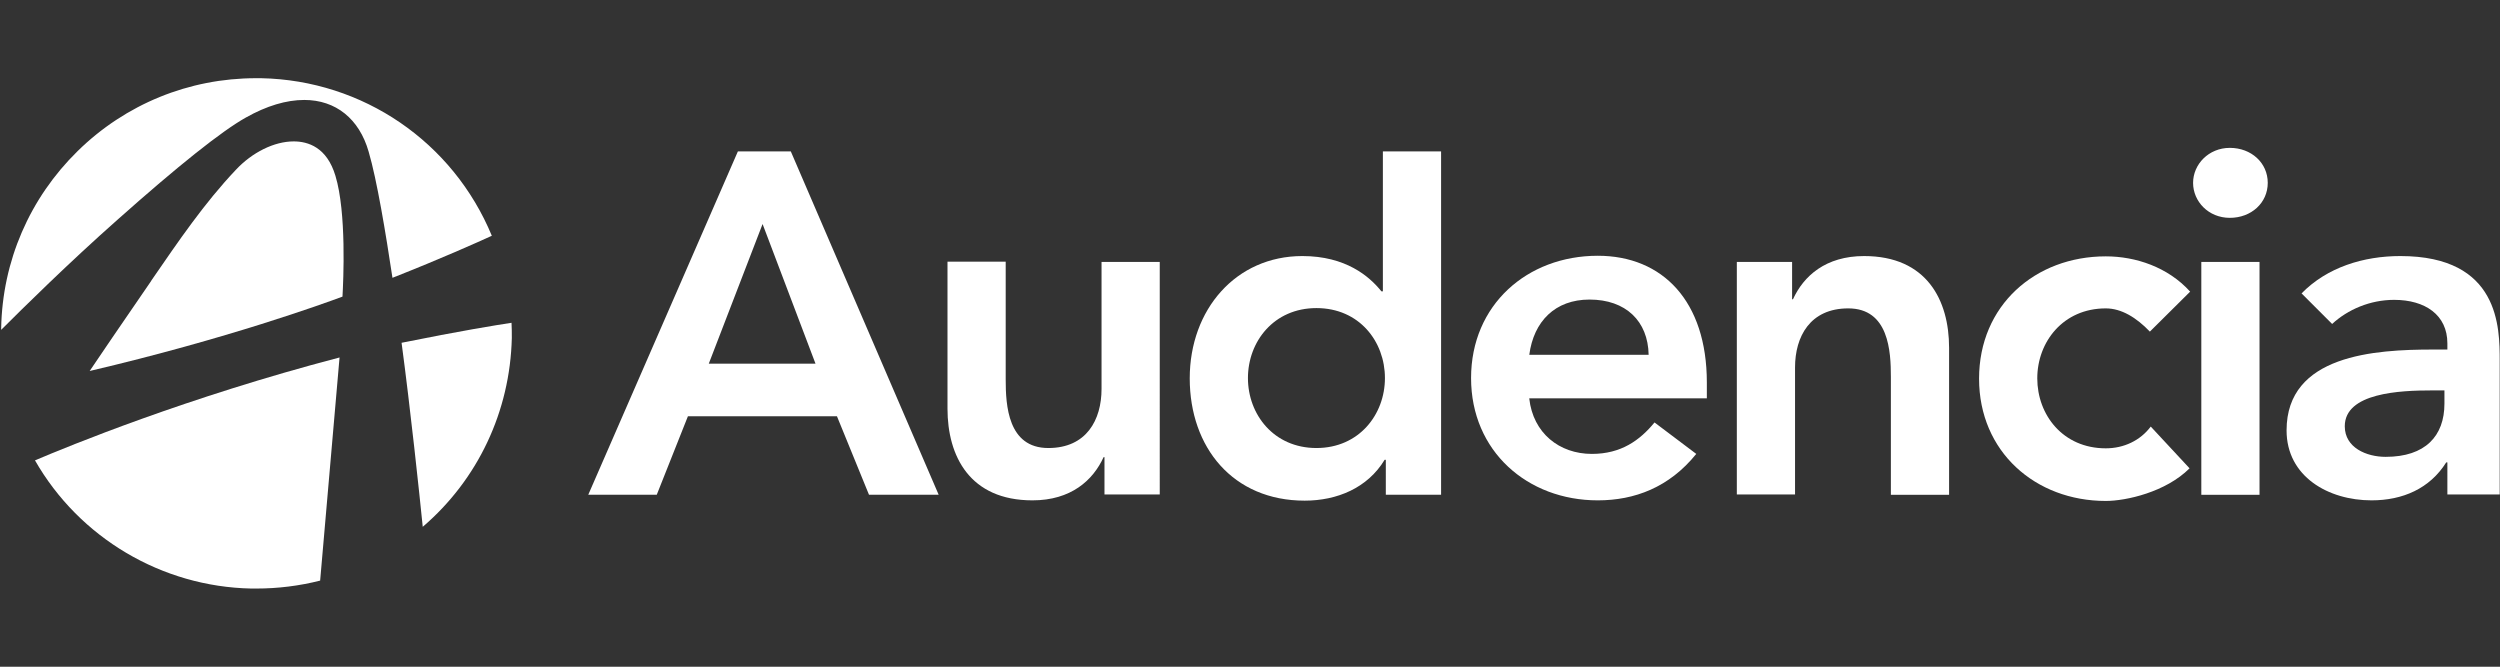
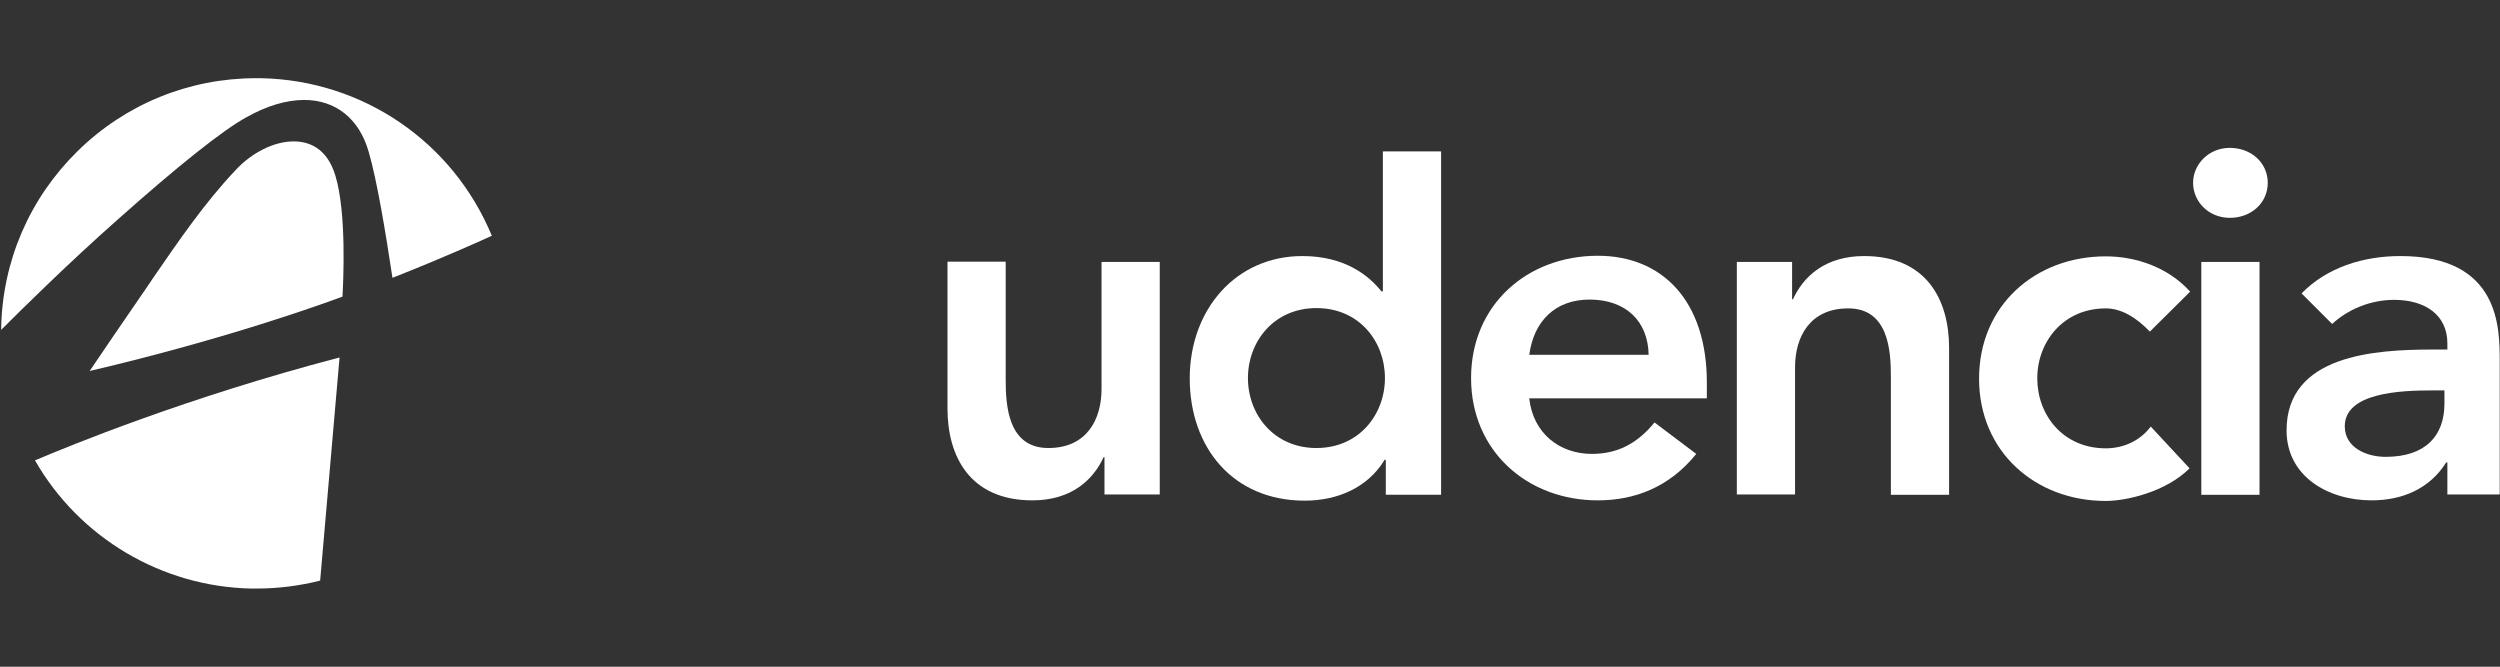
<svg xmlns="http://www.w3.org/2000/svg" version="1.1" id="Calque_1" x="0px" y="0px" viewBox="0 0 850.4 226.8" style="enable-background:new 0 0 850.4 226.8;" xml:space="preserve">
  <rect x="0" y="0" width="850.4" height="226.8" fill="#333333" stroke="none" />
  <style type="text/css">
	.st0{fill:#FFFFFF;}
</style>
  <g>
    <path class="st0" d="M30.5,126.2c3.4-5,10.2-15.1,20.9-30.6l0.1-0.2c9.3-13.5,18-26.3,28.7-37.6c5.6-6,13.1-9.7,19.7-9.7   c4.9,0,11.3,2,14.2,11.7c3.8,12.5,2.7,35.7,2.4,41.1C110.3,103.2,77.4,115.2,30.5,126.2L30.5,126.2z" />
    <path class="st0" d="M0.4,111.7c0.4-22.9,9.7-44.3,26-60.3c16.3-16,37.9-24.8,60.7-24.8c0.6,0,1.1,0,1.7,0   c34.7,0.7,65.3,21.7,78.5,53.6c-4.6,2.1-16.8,7.6-33.8,14.3c-2.3-15.3-5.3-33.4-8.1-42.9C122.2,40.4,114.2,34,103.5,34   c-6.1,0-12.8,2-19.9,6c-8.2,4.6-22.9,16.3-43.7,34.8C23.3,89.5,7.7,104.9,0.4,112.2C0.4,112.1,0.4,111.9,0.4,111.7L0.4,111.7z" />
    <path class="st0" d="M87.2,200.2c-0.6,0-1.1,0-1.7,0C55.1,199.6,27,183,11.9,156.6c11.3-4.8,51.6-21.4,103.6-35l-6.6,75.9   C101.8,199.3,94.5,200.2,87.2,200.2L87.2,200.2L87.2,200.2z" />
-     <path class="st0" d="M143.8,179.2c-1.1-11-4.2-40.2-7.2-62.6c19.8-4,32.1-6,37.4-6.8c0.1,1.7,0.1,3.5,0.1,5.2   C173.5,139.9,162.6,163.1,143.8,179.2L143.8,179.2z" />
-     <path class="st0" d="M251,51.5h18l50.3,116.8h-23.7l-10.9-26.7H234l-10.6,26.7h-23.3L251,51.5L251,51.5z M277.4,123.7l-18-47.5   l-18.3,47.5H277.4L277.4,123.7z" />
    <path class="st0" d="M394.5,168.2h-18.8v-12.7h-0.3c-3.6,7.9-11.1,14.7-24.2,14.7c-21.3,0-28.9-15-28.9-31.2v-50h19.8v40.1   c0,8.7,0.7,23.3,14.5,23.3c13,0,18.1-9.6,18.1-20.1V89.1h19.8V168.2L394.5,168.2z" />
    <path class="st0" d="M471.4,156.4H471c-5.8,9.6-16.2,13.9-27.2,13.9c-24.4,0-39.1-18.1-39.1-41.6c0-23.4,15.7-41.6,38.3-41.6   c14.8,0,22.8,6.9,26.9,12h0.5V51.5h19.8v116.8h-18.8V156.4L471.4,156.4z M447.8,152.4c14.5,0,23.3-11.4,23.3-23.8   c0-12.4-8.7-23.8-23.3-23.8c-14.5,0-23.3,11.4-23.3,23.8C424.5,141,433.3,152.4,447.8,152.4L447.8,152.4z" />
    <path class="st0" d="M520.2,135.6c1.3,11.7,10.2,18.8,21.3,18.8c9.9,0,16.3-4.6,21.3-10.7l14.2,10.7c-9.2,11.4-21,15.8-33.5,15.8   c-23.9,0-43.1-16.7-43.1-41.6c0-24.9,19.1-41.6,43.1-41.6c22.1,0,37.1,15.5,37.1,43.1v5.4H520.2L520.2,135.6z M560.8,120.7   c-0.2-11.5-7.8-18.8-20.1-18.8c-11.7,0-19,7.4-20.5,18.8H560.8L560.8,120.7z" />
    <path class="st0" d="M590.8,89.1h18.8v12.7h0.3c3.6-7.9,11.1-14.7,24.2-14.7c21.3,0,28.9,15,28.9,31.2v50h-19.8v-40.1   c0-8.7-0.7-23.3-14.5-23.3c-13,0-18.1,9.6-18.1,20.1v43.2h-19.8V89.1L590.8,89.1z" />
    <path class="st0" d="M731.3,112.8c-4.6-4.8-9.7-7.9-15-7.9c-14.5,0-23.3,11.4-23.3,23.8c0,12.4,8.7,23.8,23.3,23.8   c6.1,0,11.7-2.6,15.3-7.4l13.2,14.2c-8.1,8.1-21.6,11.1-28.5,11.1c-23.9,0-43.1-16.7-43.1-41.6c0-24.9,19.1-41.6,43.1-41.6   c10.1,0,21.1,3.6,28.7,12L731.3,112.8L731.3,112.8z" />
    <path class="st0" d="M758.5,50.3c7.3,0,12.9,5.1,12.9,11.9c0,6.8-5.6,11.9-12.9,11.9c-7.3,0-12.5-5.6-12.5-11.9   C746,55.9,751.3,50.3,758.5,50.3L758.5,50.3z M748.8,89.1h19.8v79.2h-19.8V89.1L748.8,89.1z" />
    <path class="st0" d="M832.6,157.3h-0.5c-5.6,8.9-14.8,12.9-25.4,12.9c-14.7,0-28.9-8.1-28.9-23.8c0-25.7,30-27.5,49.8-27.5h4.9   v-2.1c0-9.7-7.6-14.8-18.1-14.8c-8.2,0-15.8,3.3-21.1,8.2l-10.4-10.4c8.7-8.9,21.1-12.7,33.6-12.7c33.8,0,33.8,24.4,33.8,35.6v45.5   h-17.8V157.3L832.6,157.3z M831.4,132.8h-4.1c-10.9,0-29.7,0.8-29.7,12.2c0,7.3,7.4,10.4,13.9,10.4c13.5,0,20-7.1,20-18.1V132.8   L831.4,132.8z" />
  </g>
</svg>